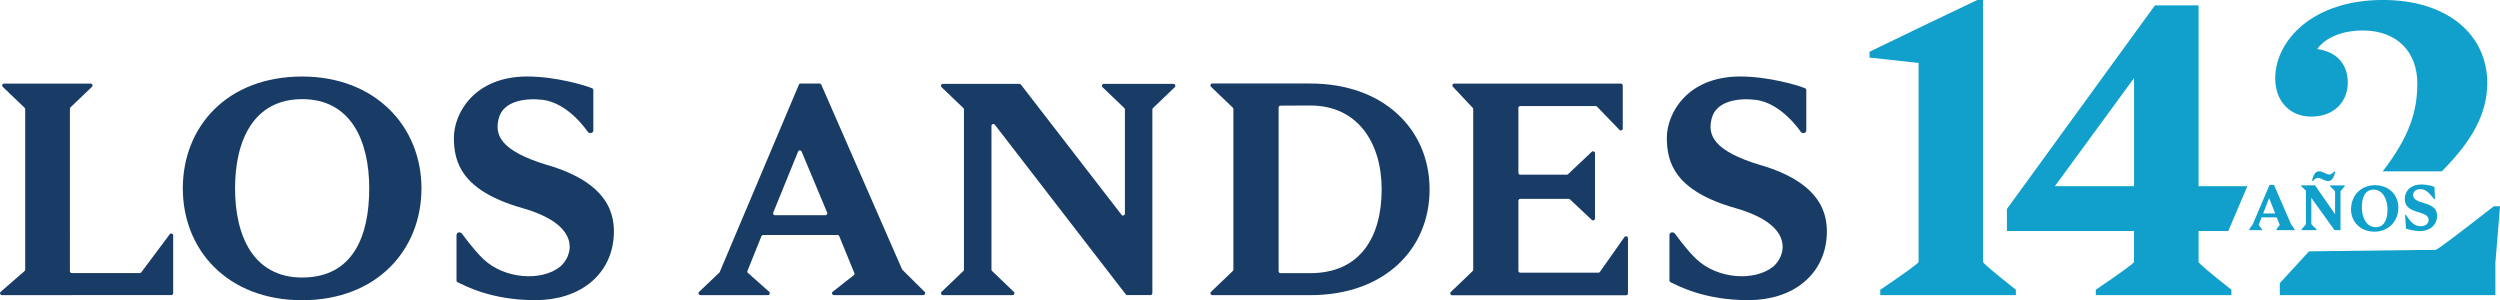
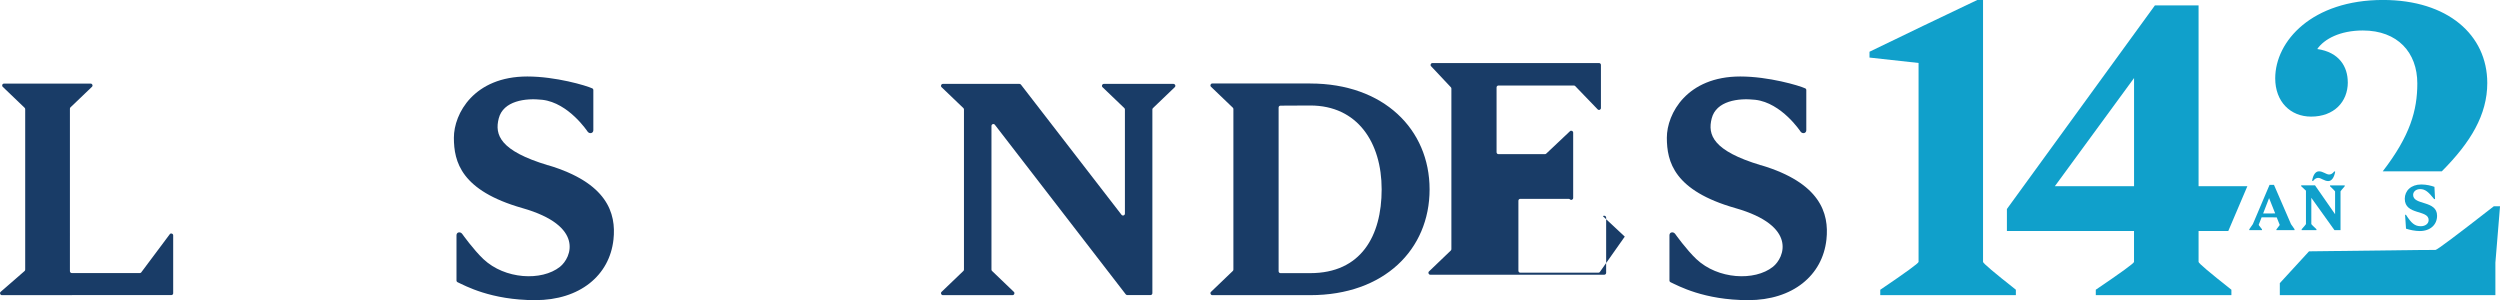
<svg xmlns="http://www.w3.org/2000/svg" id="Capa_2" data-name="Capa 2" viewBox="0 0 661.85 79.47">
  <defs>
    <style>
      .cls-1 {
        fill: #10a0cb;
      }

      .cls-2 {
        fill: #193c67;
      }
    </style>
  </defs>
  <g id="Capa_1-2" data-name="Capa 1">
    <path class="cls-1" d="M497.8,76.7q10.12-6.85,10.12-7.36V16.67l-12.99-1.43v-1.54c9.51-4.6,19.02-9.2,28.53-13.7h1.53v69.34q0,.51,8.69,7.36v1.43h-35.9v-1.43Z" />
    <path class="cls-1" d="M582.05,61.16v8.18q0,.51,8.69,7.36v1.43h-35.9v-1.43q10.12-6.85,10.12-7.36v-8.18h-33.65v-5.83L570.49,1.43h11.56v47.86h12.92l-5.05,11.86h-7.87ZM564.97,49.3v-28.64l-20.97,28.64h20.97Z" />
    <path class="cls-1" d="M660.21,54.61q-14.83,11.56-15.44,11.56l-4.88.02-28.6.35-7.73,8.42v3.17h57.07v-8.59l1.23-14.93h-1.64Z" />
    <g>
-       <path class="cls-2" d="M79.99,20.26c-19.85,0-31.59,13.26-31.59,29.61s11.89,29.61,31.59,29.61,31.59-13.26,31.59-29.61-12.18-29.61-31.59-29.61ZM79.99,73.47c-12.82,0-17.76-10.88-17.76-23.61s4.94-23.61,17.76-23.61,17.76,10.88,17.76,23.61-4.34,23.61-17.76,23.61Z" />
      <path class="cls-2" d="M145.11,43.76c-12.84-3.85-14.17-8.1-13.08-12.39,1.18-4.68,7.09-5.46,11.54-4.95,7.01.81,12.01,8.45,12.01,8.45.51.65,1.5.43,1.5-.4v-10.62c0-.2-.11-.38-.29-.46-1.62-.75-9.69-3.14-17.19-3.14-14.11,0-19.44,9.82-19.44,16.21s1.92,14.01,18.13,18.63c16.53,4.71,12.99,13.14,9.95,15.55-4.85,3.84-14.57,3.31-20.25-2.03-2.65-2.5-5.6-6.65-5.6-6.65-.49-.72-1.54-.55-1.54.32v11.98c0,.2.12.38.3.46,1.95.9,8.79,4.74,20.56,4.74s19.67-6.54,20.7-16.05c.76-7.04-1.71-15-17.29-19.67Z" />
      <path class="cls-2" d="M45.01,61.92l-7.65,10.23c-.09.09-.22.14-.35.14h-18c-.28,0-.5-.23-.5-.5V28.77c0-.13.05-.25.14-.34l5.71-5.46c.3-.32.07-.84-.36-.84H1.07c-.44,0-.66.52-.36.84l5.82,5.58c.09.09.14.22.14.34v42.49c0,.13-.05.25-.14.35L.14,77.29c-.3.32-.07.85.37.85h18.44c.06,0,.11,0,.16-.02h26.25s.02,0,.02,0c.05,0,.09-.01.14-.03.02,0,.04-.01.06-.02.04-.02.08-.05.11-.08.02-.01.03-.03.04-.04.03-.03.05-.06.07-.1,0-.02.02-.03.02-.05.02-.05.03-.11.03-.16,0,0,0,0,0-.01h0v-15.32c0-.44-.53-.67-.85-.37Z" />
      <g>
        <path class="cls-2" d="M466.23,43.76c-12.84-3.85-14.17-8.1-13.08-12.39,1.18-4.68,7.09-5.46,11.54-4.95,7.01.81,12.01,8.45,12.01,8.45.51.65,1.5.43,1.5-.4v-10.62c0-.2-.11-.38-.29-.46-1.62-.75-9.69-3.14-17.19-3.14-14.11,0-19.44,9.82-19.44,16.21s1.92,14.01,18.13,18.63c16.53,4.71,12.99,13.14,9.95,15.55-4.85,3.84-14.57,3.31-20.25-2.03-2.65-2.5-5.6-6.65-5.6-6.65-.49-.72-1.54-.55-1.54.32v11.98c0,.2.12.38.3.46,1.95.9,8.79,4.74,20.56,4.74s19.67-6.54,20.7-16.05c.76-7.04-1.71-15-17.29-19.67Z" />
        <path class="cls-2" d="M346.88,22.1h-8.54s-17.39,0-17.39,0c-.44,0-.67.53-.37.85l5.81,5.57c.09.09.14.22.14.35v4.32h0v38.18c0,.13-.05.25-.14.35l-5.81,5.57c-.3.32-.07.85.37.85h22.56s.04,0,.06,0h3.31c19.56,0,31.59-12.09,31.59-28s-12.18-28.03-31.59-28.03ZM346.88,72.31h-7.88c-.28,0-.5-.23-.5-.5V28.47c0-.28.22-.5.5-.5l7.88-.04c12.53,0,18.9,9.83,18.9,22.2s-5.48,22.18-18.9,22.18Z" />
-         <path class="cls-2" d="M238.9,71.43s-.07-.09-.09-.14l-21.38-48.87c-.08-.18-.26-.3-.46-.3h-5.06c-.28,0-.38.18-.5.5l-20.87,49.4c-.02.06-.06.11-.1.15l-5.38,5.11c-.3.32-.07.85.37.85h17.87c.44,0,.67-.53.37-.85l-5.68-5.04c-.14-.15-.18-.36-.1-.54l3.69-9.17c.08-.19.26-.31.46-.31h19.68c.2,0,.38.12.46.3l4.06,9.93c0,.13-.05.25-.14.35l-5.71,4.48c-.3.32-.07.85.37.85h23.67c.44,0,.67-.53.37-.85l-5.89-5.85ZM218.51,56.98h-13.34c-.36,0-.6-.37-.46-.7l6.58-16.16c.17-.41.75-.41.93,0l6.76,16.16c.14.33-.1.7-.46.7Z" />
        <path class="cls-2" d="M310.67,22.21h-18.44c-.44,0-.67.53-.37.85l5.81,5.57c.09.09.14.22.14.35v27.57c0,.48-.61.69-.9.31l-26.62-34.45c-.1-.12-.24-.2-.4-.2h-20.27c-.44,0-.67.53-.37.85l5.81,5.57c.09.09.14.22.14.35v42.39c0,.13-.05.25-.14.35l-5.81,5.57c-.3.32-.07.85.37.85h18.44c.44,0,.67-.53.37-.85l-5.81-5.57c-.09-.09-.14-.22-.14-.35v-38.03c0-.48.61-.69.9-.31l34.65,44.89c.1.12.24.2.4.2h4.23s1.92,0,1.92,0c.28,0,.5-.23.5-.5V28.98c0-.13.05-.25.14-.35l5.81-5.57c.3-.32.07-.85-.37-.85Z" />
-         <path class="cls-2" d="M430.14,62.64l-6.63,9.41c-.09.09-.22.14-.35.14h-20.68c-.28,0-.5-.23-.5-.5v-18.55c0-.28.23-.5.5-.5h12.81c.13,0,.25.05.34.14l5.78,5.44c.32.3.85.07.85-.37v-17.3c0-.44-.53-.67-.85-.37l-6.28,5.93c-.09.09-.22.14-.34.14h-12.31c-.28,0-.5-.23-.5-.5v-17.17c0-.28.23-.5.5-.5h19.96c.13,0,.25.05.35.14l5.97,6.19c.32.3.85.07.85-.37v-11.41c0-.28-.23-.5-.5-.5h-44.1c-.44,0-.67.52-.37.84l5.24,5.57c.09.09.14.22.14.35v42.51c0,.13-.05.25-.14.35l-5.81,5.57c-.3.32-.07.85.37.85h46.05c.28,0,.5-.23.5-.5v-14.62c0-.44-.53-.67-.85-.37Z" />
+         <path class="cls-2" d="M430.14,62.64l-6.63,9.41c-.09.09-.22.14-.35.14h-20.68c-.28,0-.5-.23-.5-.5v-18.55c0-.28.23-.5.5-.5h12.81c.13,0,.25.05.34.14c.32.3.85.07.85-.37v-17.3c0-.44-.53-.67-.85-.37l-6.28,5.93c-.09.09-.22.14-.34.14h-12.31c-.28,0-.5-.23-.5-.5v-17.17c0-.28.23-.5.5-.5h19.96c.13,0,.25.05.35.14l5.97,6.19c.32.3.85.07.85-.37v-11.41c0-.28-.23-.5-.5-.5h-44.1c-.44,0-.67.52-.37.84l5.24,5.57c.09.09.14.22.14.35v42.51c0,.13-.05.25-.14.35l-5.81,5.57c-.3.32-.07.85.37.85h46.05c.28,0,.5-.23.5-.5v-14.62c0-.44-.53-.67-.85-.37Z" />
      </g>
    </g>
    <path class="cls-1" d="M607.45,60.71v.22h-4.79v-.21c.9-1.15.89-1.15.86-1.22l-.78-1.95-4-.02-.76,1.96c-.03.06-.05.06.86,1.22v.21h-3.37v-.22c.9-1.3.92-1.3.95-1.36l3.64-8.57.78-1.83h1.17l4.51,10.4c.03.06.05.06.95,1.36ZM602.33,56.5l-1.61-4.06-1.58,4.08,3.19-.02Z" />
    <path class="cls-1" d="M620.75,49.07v.22q-1.12,1.3-1.12,1.37v10.26h-1.61l-6.12-8.55v6.96q0,.08,1.36,1.36v.24h-3.92v-.24q1.14-1.28,1.14-1.36v-8.85l-1.27-1.19v-.22h3.67l5.31,7.64v-6.04q0-.08-1.34-1.37v-.22h3.9ZM612.33,47.94l-.22-.1c.28-1.64.95-2.48,1.82-2.48,1.09,0,1.88.84,2.69.84.44,0,.92-.22,1.36-.84l.24.1c-.3,1.63-.98,2.48-1.83,2.48-1.08,0-1.88-.85-2.69-.85-.43,0-.92.24-1.36.85Z" />
-     <path class="cls-1" d="M622.41,55.43c0-3.73,2.67-6.4,6.33-6.4s6.2,2.53,6.2,5.9c0,3.73-2.67,6.4-6.33,6.4s-6.2-2.55-6.2-5.9ZM632.07,55.5c0-2.81-1.3-5.3-3.7-5.3-2.1,0-3.1,1.85-3.1,4.68s1.3,5.27,3.7,5.27c2.1,0,3.1-1.85,3.1-4.65Z" />
    <path class="cls-1" d="M636.97,60.54l-.25-3.65.22-.05c1.45,2.28,2.37,3.05,3.95,3.05,1.09,0,2.07-.6,2.07-1.64,0-2.8-6.32-1.22-6.32-5.63,0-2.12,1.66-3.78,4.36-3.78,1.39,0,2.64.32,3.49.63l.16,3.21-.21.05c-1.47-1.83-2.34-2.67-3.73-2.67-1.11,0-1.86.7-1.86,1.53,0,2.84,6.34,1.36,6.34,5.53,0,2.4-1.83,4.05-4.57,4.05-1.29,0-2.62-.3-3.65-.63Z" />
    <path class="cls-1" d="M621.55,21.78c0-4.09-2.25-7.97-8.08-8.8,1.84-2.66,6.03-4.91,12.07-4.91,9.21,0,14.42,5.83,14.42,14.01,0,7.11-1.88,13.85-9.15,23.27h15.64c7.61-7.64,12.03-14.95,12.03-23.37,0-12.78-10.53-21.99-27.61-21.99-18.72,0-28.53,10.84-28.53,20.76,0,6.14,3.99,10.12,9.51,10.12,6.03,0,9.71-3.88,9.71-9.1Z" />
  </g>
</svg>